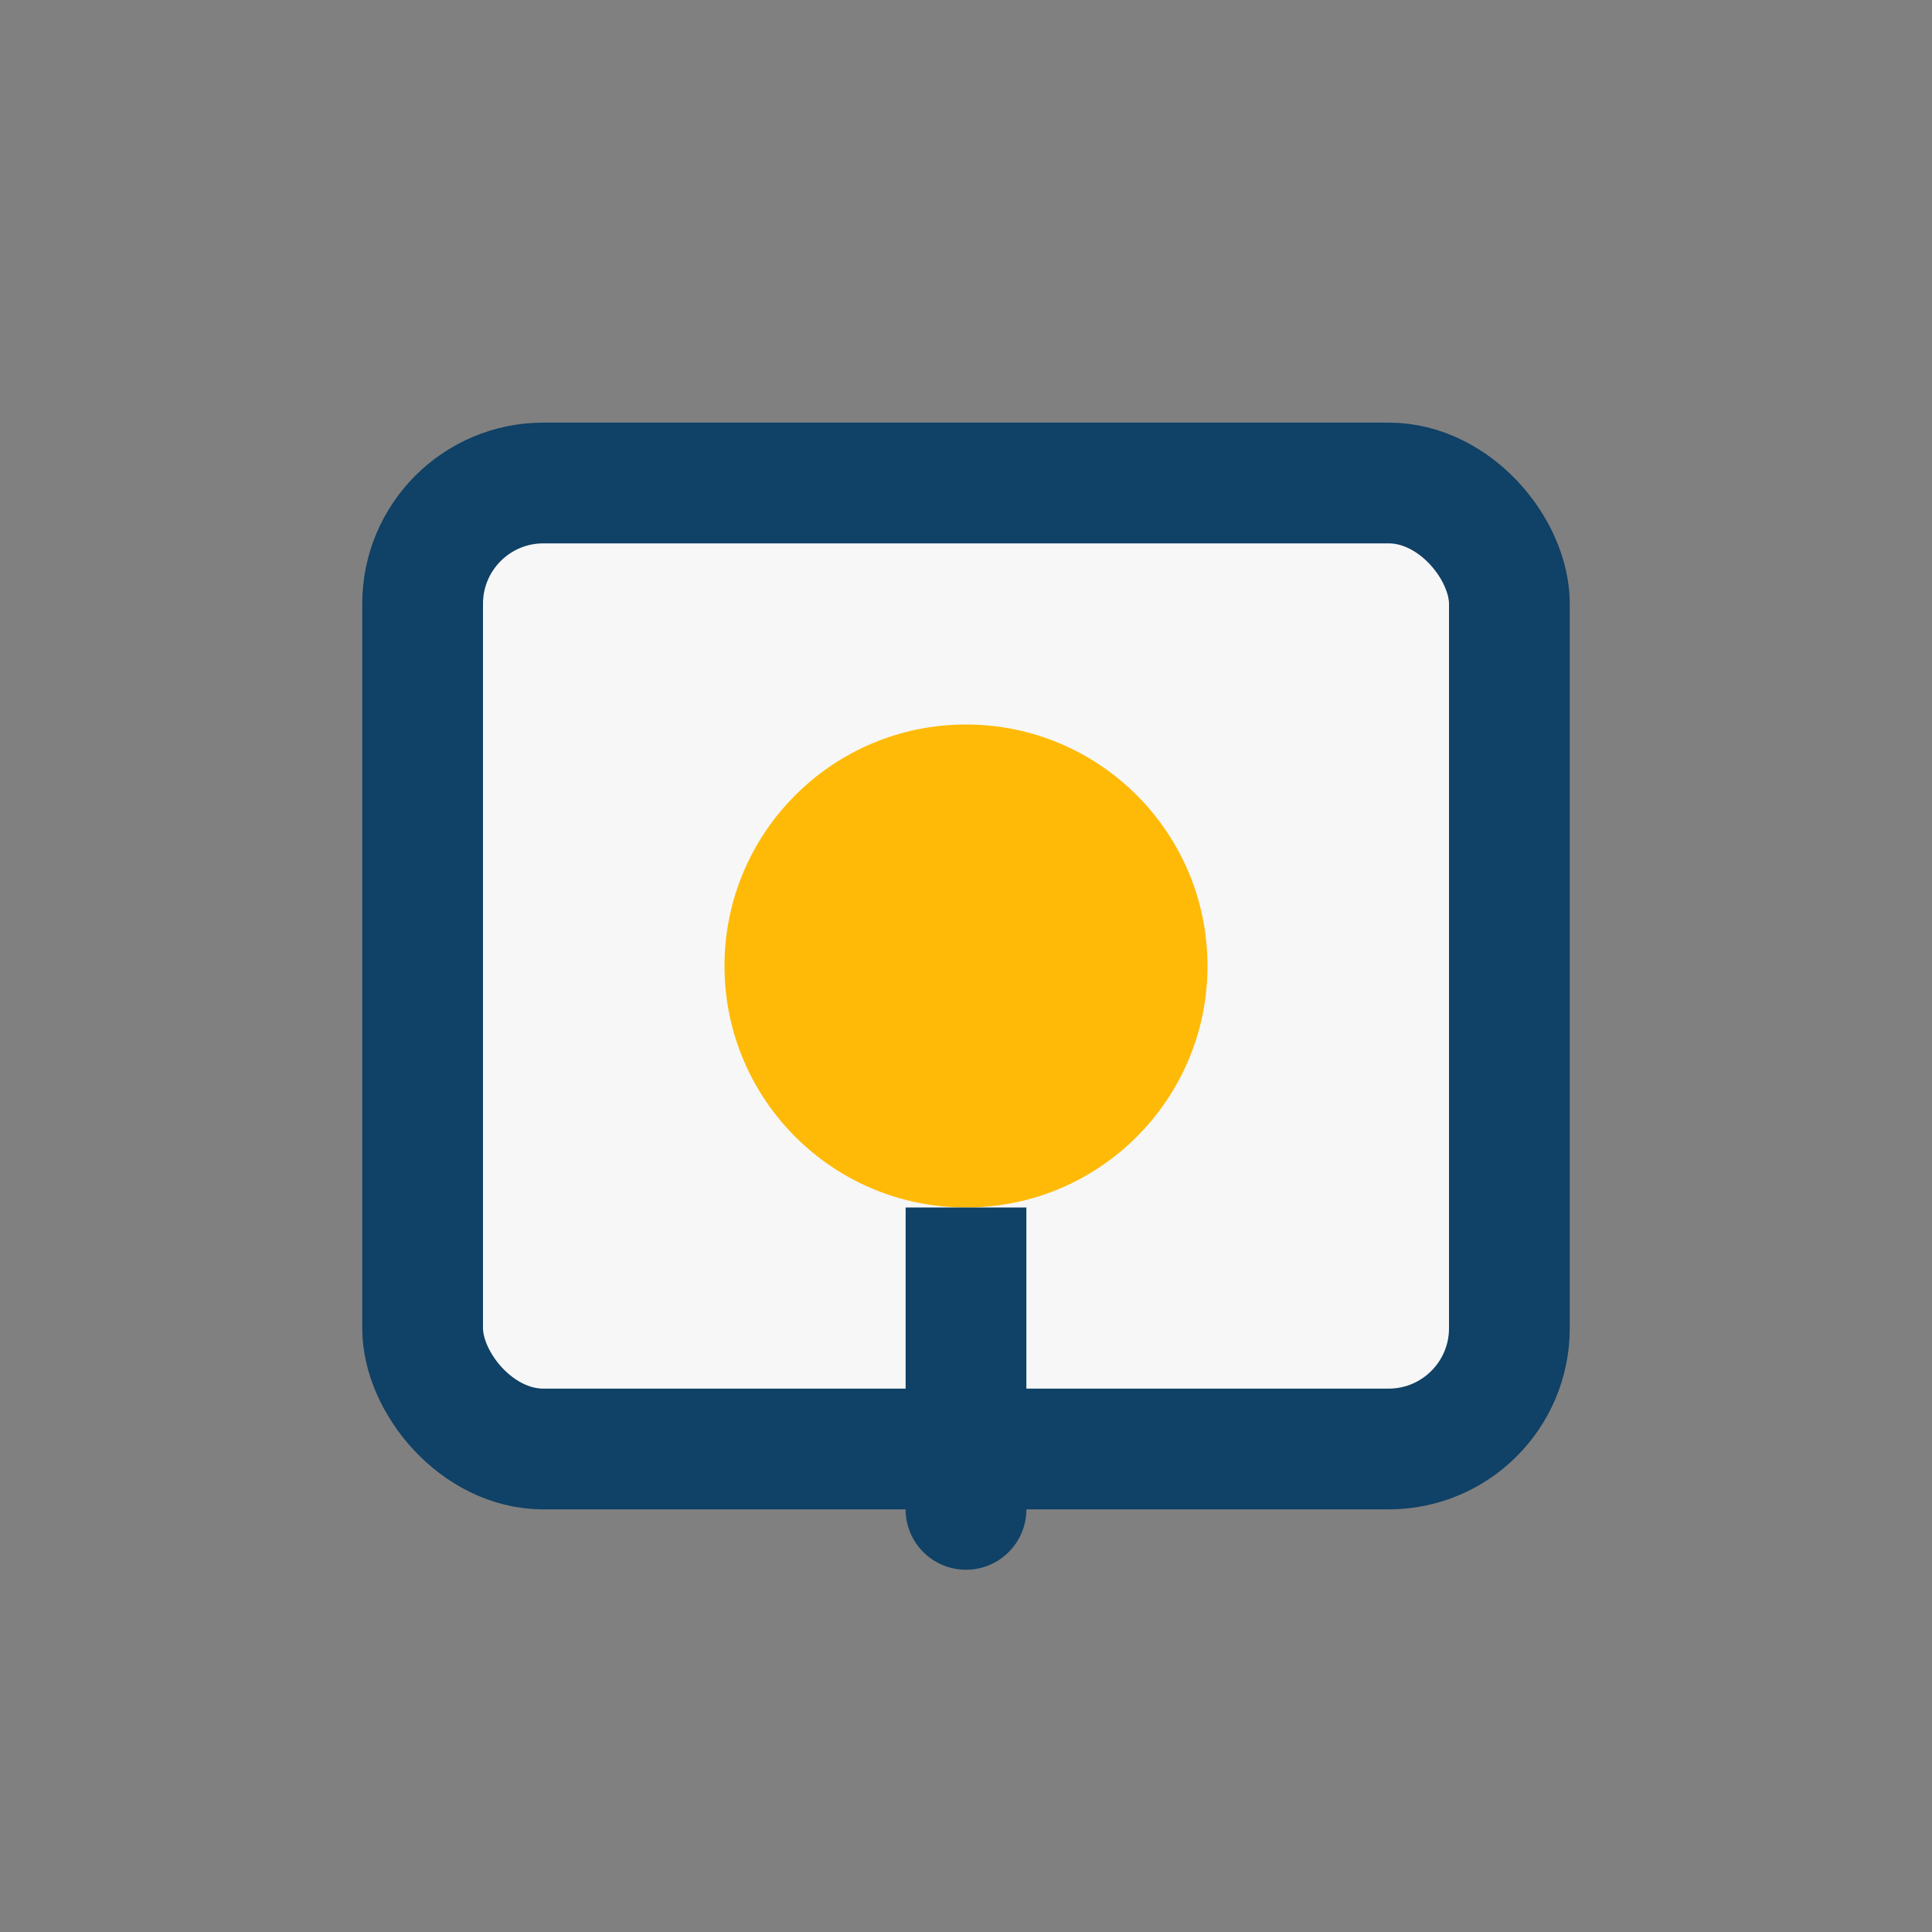
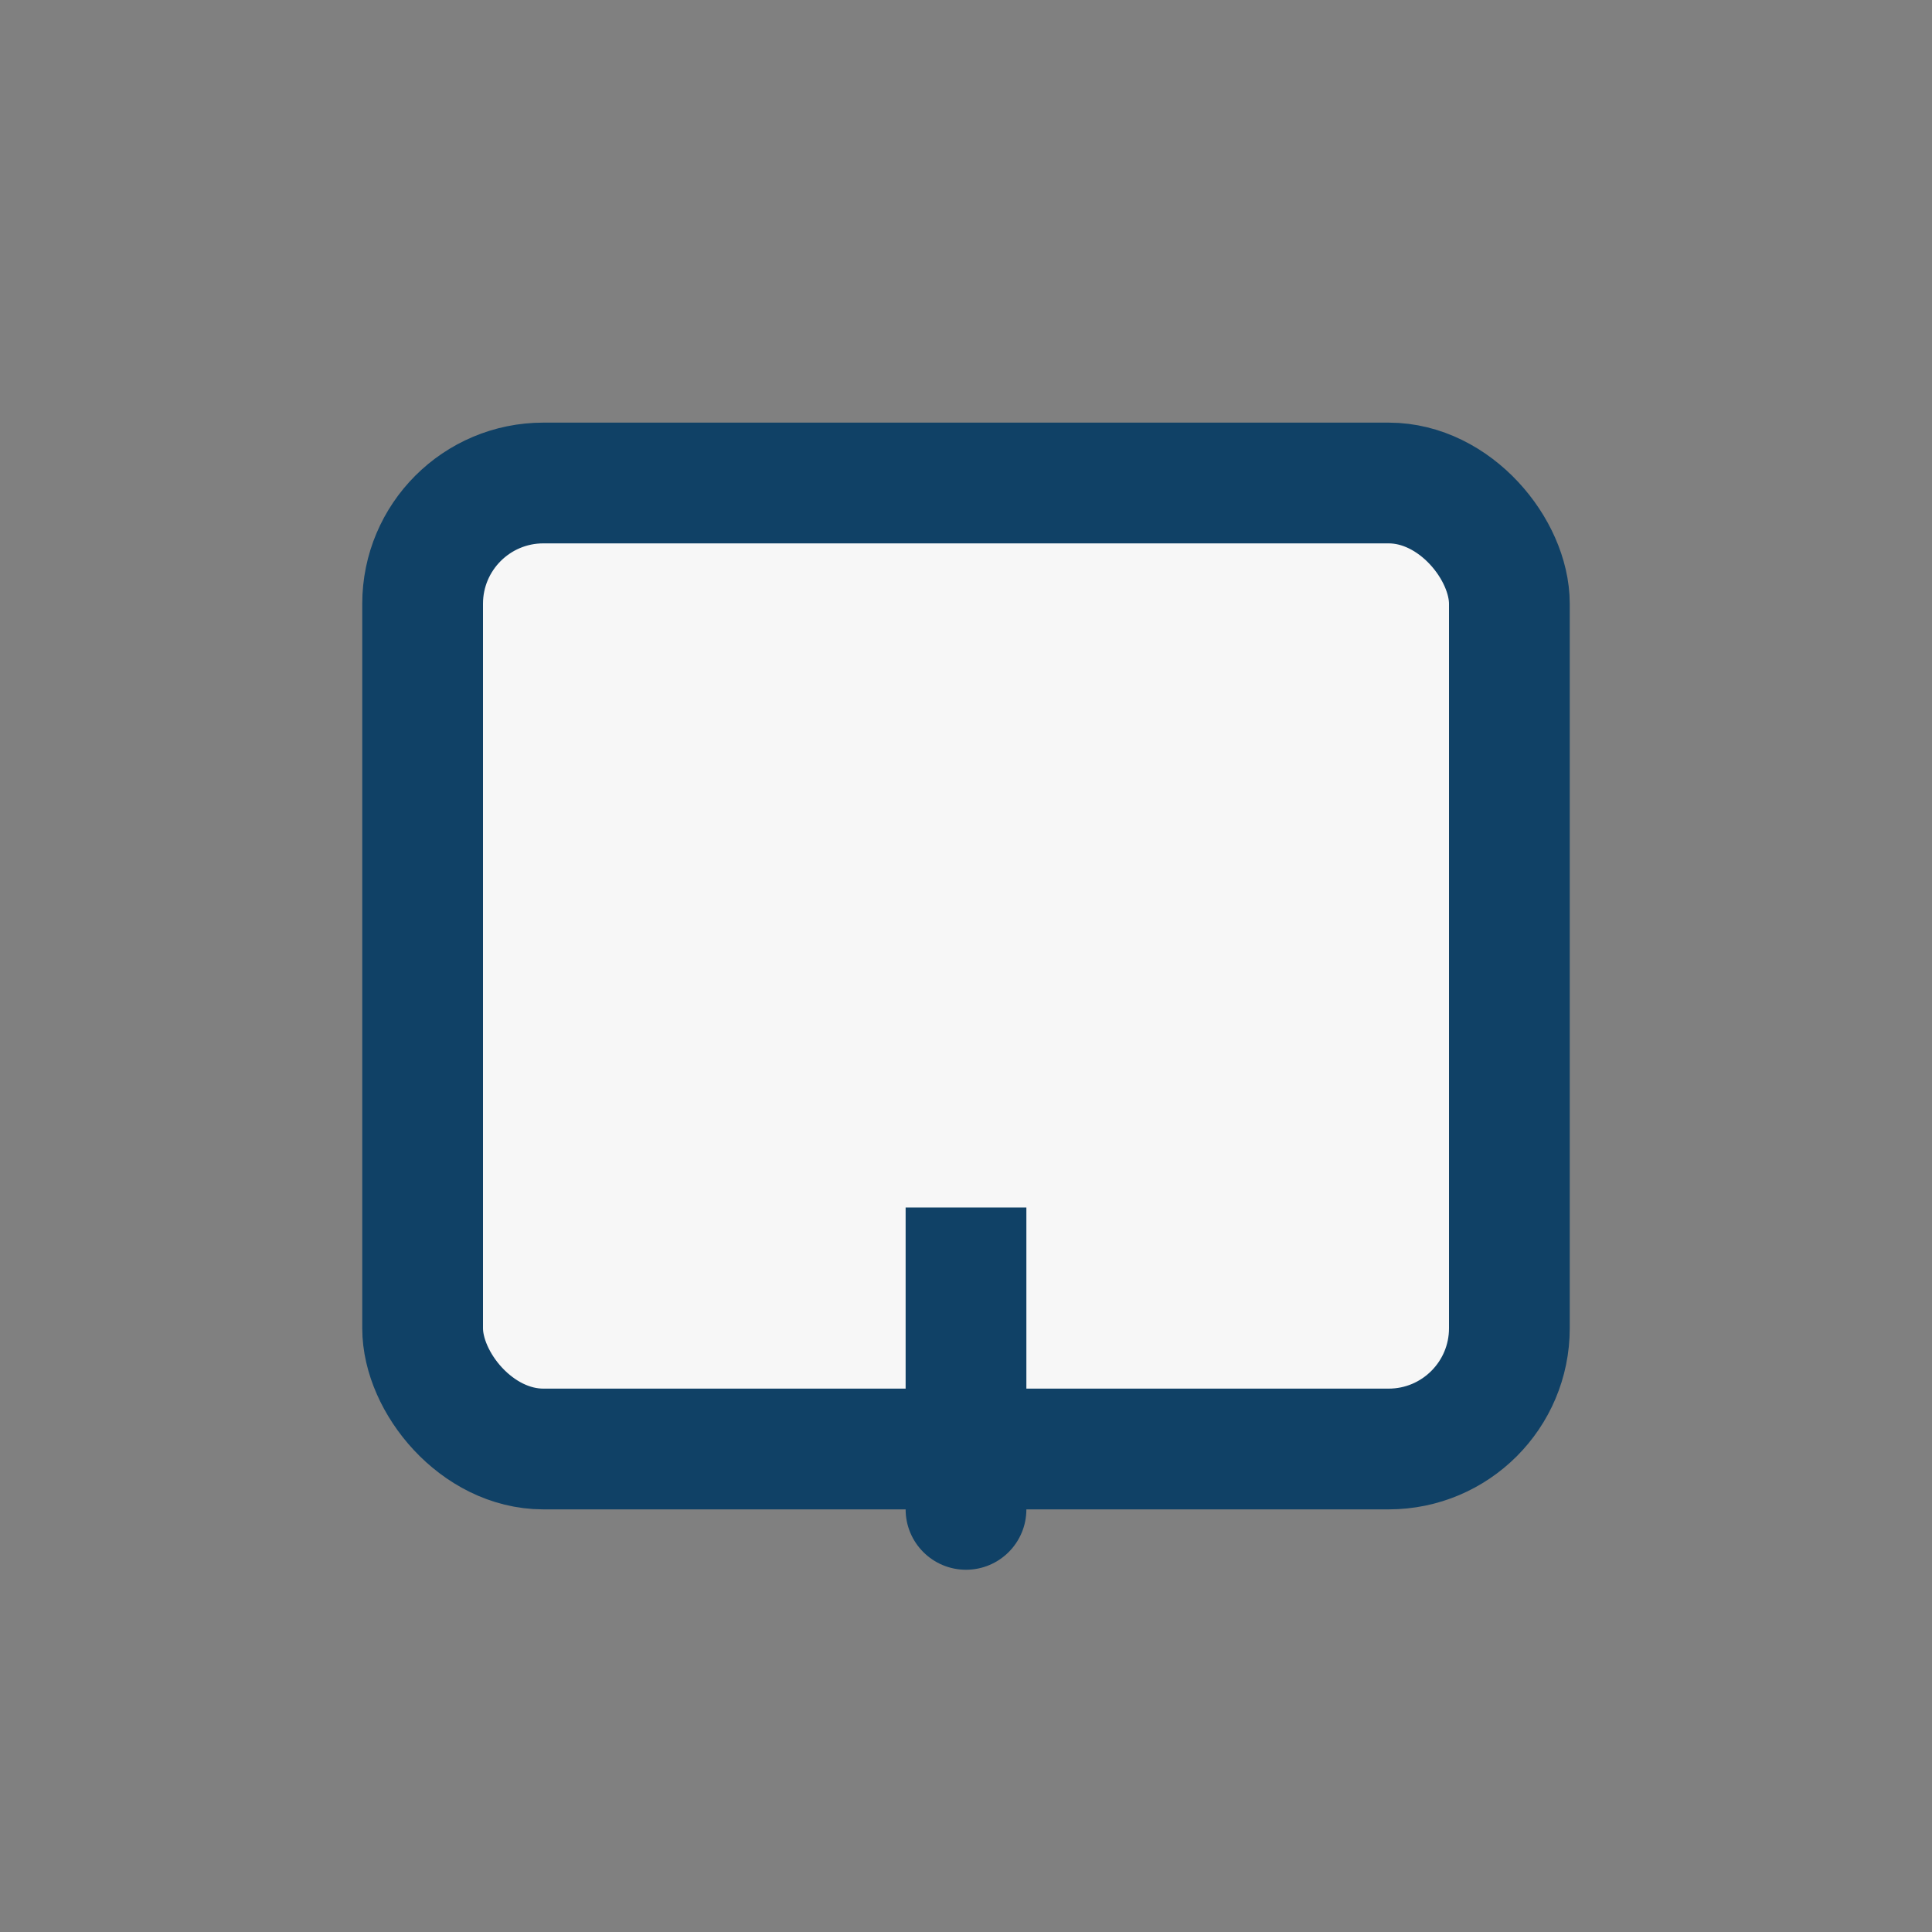
<svg xmlns="http://www.w3.org/2000/svg" width="32" height="32" viewBox="0 0 32 32">
  <rect x="0" y="0" width="32" height="32" fill="#808080" stroke="none" />
  <rect x="7" y="8" width="18" height="16" rx="2" fill="#F7F7F7" stroke="#104166" stroke-width="2" />
-   <circle cx="16" cy="16" r="4" fill="#FFBA08" />
  <path d="M16 20v4" stroke="#104166" stroke-width="2" />
  <circle cx="16" cy="25" r="1" fill="#104166" />
</svg>